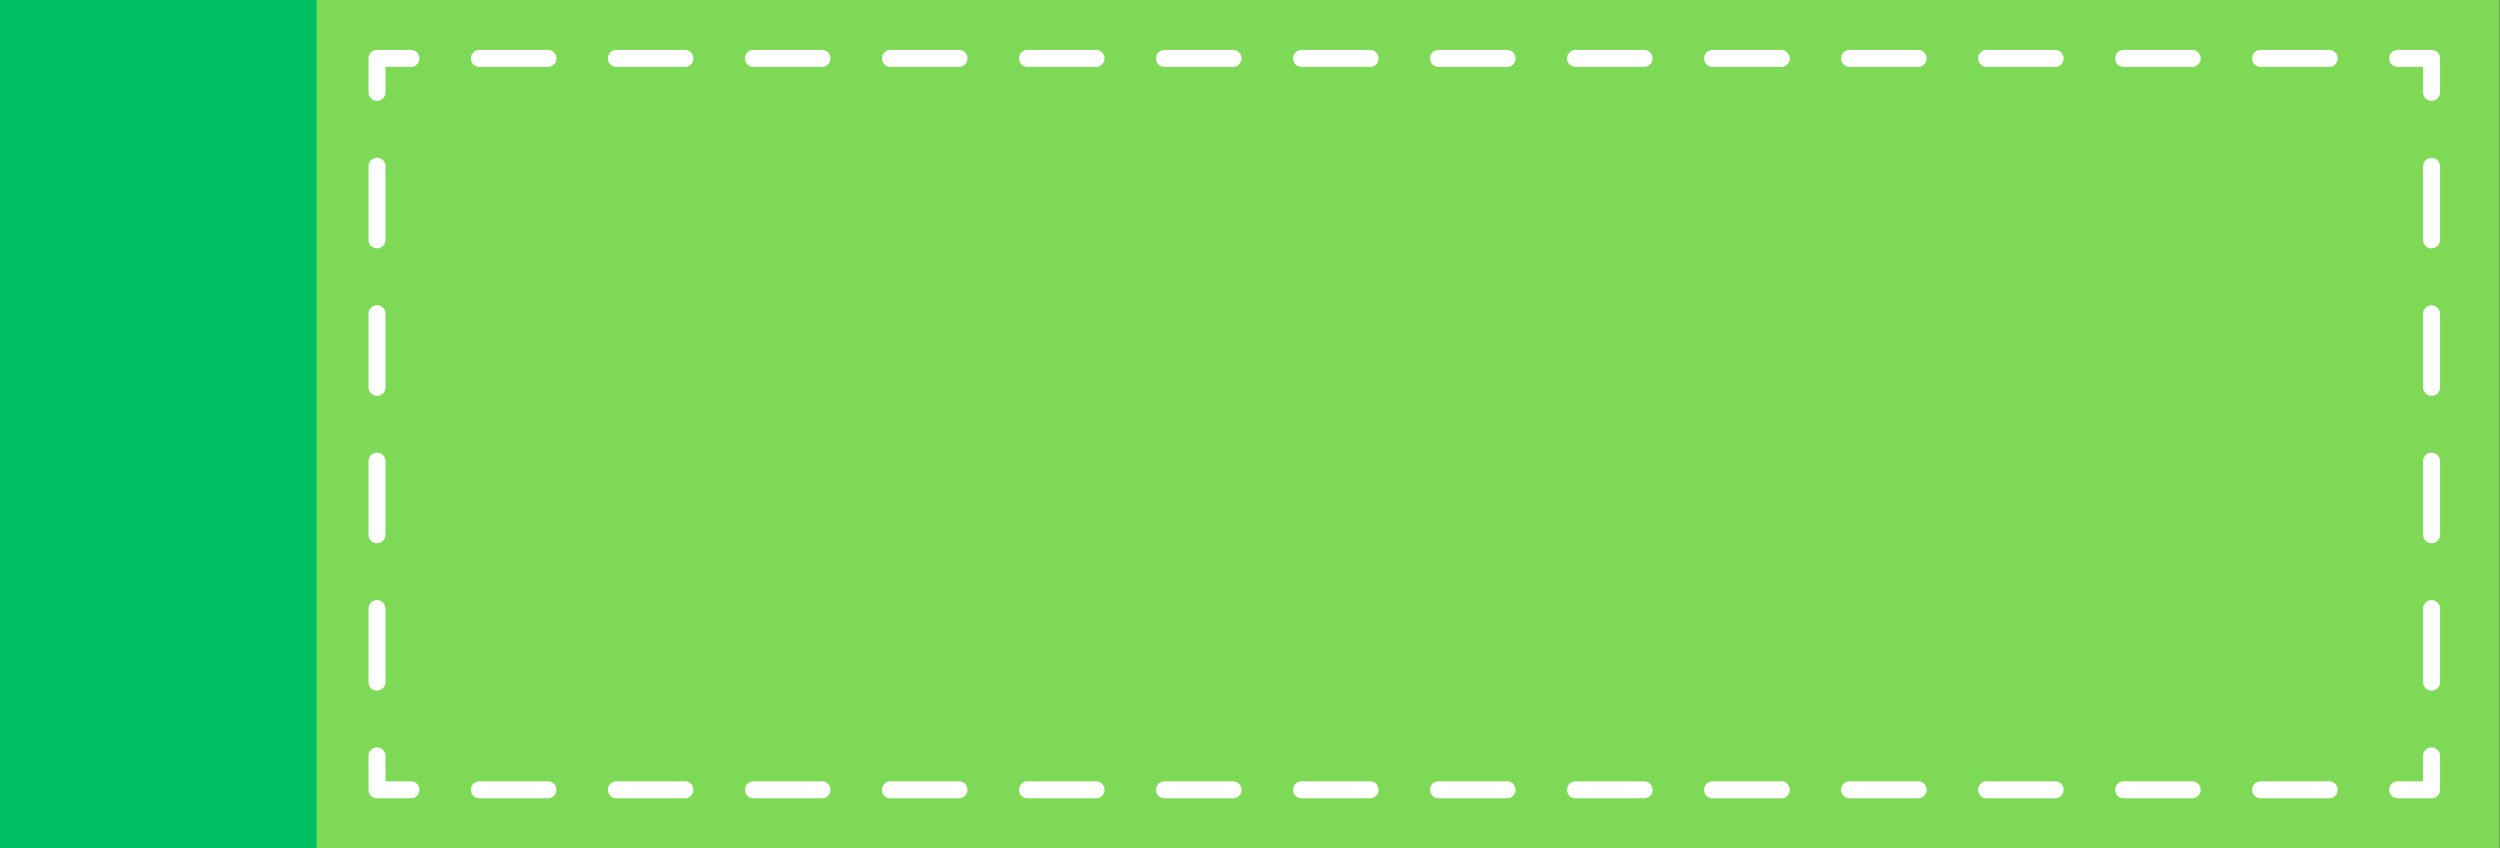
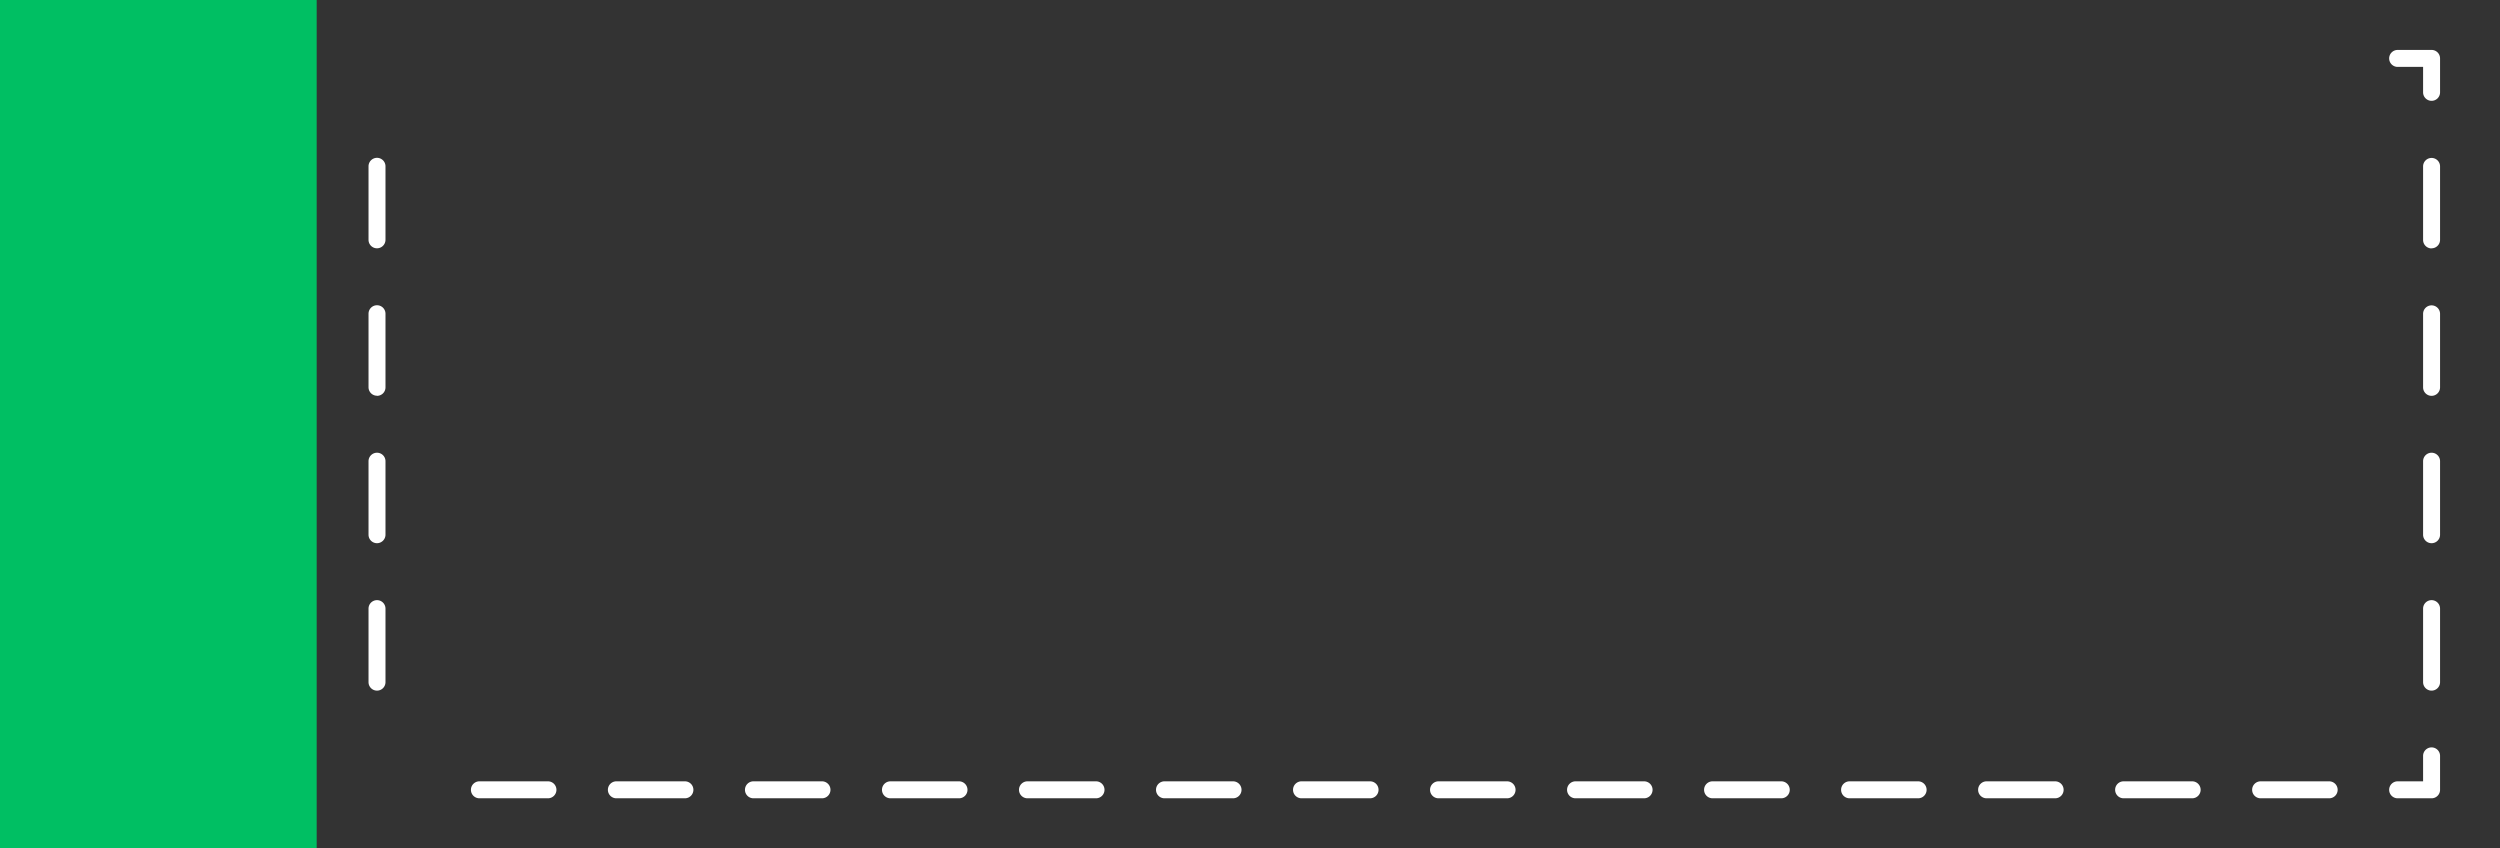
<svg xmlns="http://www.w3.org/2000/svg" data-name="Layer 1" fill="#000000" height="150" preserveAspectRatio="xMidYMid meet" version="1" viewBox="29.0 175.0 442.1 150.0" width="442.1" zoomAndPan="magnify">
  <rect x="29.0" y="175.0" width="442.1" height="150.0" fill="#333333" stroke="none" />
  <g id="change1_1">
-     <path d="M28.95 175H471.04V325H28.95z" fill="#7ed957" />
-   </g>
+     </g>
  <g id="change2_1">
    <path d="M28.95 175H85V325H28.95z" fill="#00bf63" />
  </g>
  <g id="change3_1">
    <path d="M459,316.17h-6a1.5,1.5,0,0,1,0-3h4.5v-4.5a1.5,1.5,0,0,1,3,0v6A1.5,1.5,0,0,1,459,316.17Z" fill="#ffffff" />
  </g>
  <g id="change3_2">
    <path d="M440.89,316.17H428.77a1.5,1.5,0,0,1,0-3h12.12a1.5,1.5,0,0,1,0,3Zm-24.23,0H404.54a1.5,1.5,0,0,1,0-3h12.12a1.5,1.5,0,0,1,0,3Zm-24.23,0H380.31a1.5,1.5,0,0,1,0-3h12.12a1.5,1.5,0,0,1,0,3Zm-24.23,0H356.08a1.5,1.5,0,0,1,0-3H368.2a1.5,1.5,0,0,1,0,3Zm-24.23,0H331.85a1.5,1.5,0,0,1,0-3H344a1.5,1.5,0,0,1,0,3Zm-24.23,0H307.62a1.5,1.5,0,0,1,0-3h12.12a1.5,1.5,0,0,1,0,3Zm-24.23,0H283.39a1.5,1.5,0,0,1,0-3h12.12a1.5,1.5,0,0,1,0,3Zm-24.23,0H259.16a1.5,1.5,0,0,1,0-3h12.12a1.5,1.5,0,0,1,0,3Zm-24.23,0H234.93a1.5,1.5,0,0,1,0-3h12.12a1.5,1.5,0,0,1,0,3Zm-24.23,0H210.7a1.5,1.5,0,0,1,0-3h12.12a1.5,1.5,0,0,1,0,3Zm-24.23,0H186.47a1.5,1.5,0,1,1,0-3h12.12a1.5,1.5,0,0,1,0,3Zm-24.23,0H162.24a1.5,1.5,0,0,1,0-3h12.12a1.5,1.5,0,0,1,0,3Zm-24.23,0H138a1.5,1.5,0,0,1,0-3h12.12a1.5,1.5,0,0,1,0,3Zm-24.23,0H113.78a1.5,1.5,0,0,1,0-3H125.9a1.5,1.5,0,1,1,0,3Z" fill="#ffffff" />
  </g>
  <g id="change3_3">
-     <path d="M101.67,316.17h-6a1.5,1.5,0,0,1-1.5-1.5v-6a1.5,1.5,0,0,1,3,0v4.5h4.5a1.5,1.5,0,1,1,0,3Z" fill="#ffffff" />
-   </g>
+     </g>
  <g id="change3_4">
    <path d="M95.67,297.13a1.5,1.5,0,0,1-1.5-1.5v-13a1.5,1.5,0,0,1,3,0v13A1.5,1.5,0,0,1,95.67,297.13Zm0-26.07a1.5,1.5,0,0,1-1.5-1.5v-13a1.5,1.5,0,0,1,3,0v13A1.51,1.51,0,0,1,95.67,271.06Zm0-26.08a1.5,1.5,0,0,1-1.5-1.5v-13a1.5,1.5,0,0,1,3,0v13A1.5,1.5,0,0,1,95.67,245Zm0-26.07a1.5,1.5,0,0,1-1.5-1.5v-13a1.5,1.5,0,0,1,3,0v13A1.51,1.51,0,0,1,95.67,218.91Z" fill="#ffffff" />
  </g>
  <g id="change3_5">
-     <path d="M95.67,192.83a1.5,1.5,0,0,1-1.5-1.5v-6a1.5,1.5,0,0,1,1.5-1.5h6a1.5,1.5,0,0,1,0,3h-4.5v4.5A1.5,1.5,0,0,1,95.67,192.83Z" fill="#ffffff" />
-   </g>
+     </g>
  <g id="change3_6">
-     <path d="M440.89,186.83H428.77a1.5,1.5,0,0,1,0-3h12.12a1.5,1.5,0,0,1,0,3Zm-24.23,0H404.54a1.5,1.5,0,0,1,0-3h12.12a1.5,1.5,0,0,1,0,3Zm-24.23,0H380.31a1.5,1.5,0,0,1,0-3h12.12a1.5,1.5,0,0,1,0,3Zm-24.23,0H356.08a1.5,1.5,0,0,1,0-3H368.2a1.5,1.5,0,0,1,0,3Zm-24.23,0H331.85a1.5,1.5,0,0,1,0-3H344a1.5,1.5,0,0,1,0,3Zm-24.23,0H307.62a1.5,1.5,0,0,1,0-3h12.12a1.5,1.5,0,0,1,0,3Zm-24.23,0H283.39a1.5,1.5,0,0,1,0-3h12.12a1.5,1.5,0,0,1,0,3Zm-24.23,0H259.16a1.5,1.5,0,0,1,0-3h12.12a1.5,1.5,0,0,1,0,3Zm-24.23,0H234.93a1.5,1.5,0,0,1,0-3h12.12a1.5,1.5,0,0,1,0,3Zm-24.23,0H210.7a1.5,1.5,0,0,1,0-3h12.12a1.5,1.5,0,0,1,0,3Zm-24.23,0H186.47a1.5,1.5,0,0,1,0-3h12.12a1.5,1.5,0,0,1,0,3Zm-24.23,0H162.24a1.5,1.5,0,0,1,0-3h12.12a1.5,1.5,0,0,1,0,3Zm-24.23,0H138a1.5,1.5,0,0,1,0-3h12.12a1.5,1.5,0,0,1,0,3Zm-24.23,0H113.78a1.5,1.5,0,0,1,0-3H125.9a1.5,1.5,0,0,1,0,3Z" fill="#ffffff" />
-   </g>
+     </g>
  <g id="change3_7">
    <path d="M459,192.83a1.5,1.5,0,0,1-1.5-1.5v-4.5H453a1.5,1.5,0,0,1,0-3h6a1.5,1.5,0,0,1,1.5,1.5v6A1.5,1.5,0,0,1,459,192.83Z" fill="#ffffff" />
  </g>
  <g id="change3_8">
    <path d="M459,297.13a1.5,1.5,0,0,1-1.5-1.5v-13a1.5,1.5,0,1,1,3,0v13A1.5,1.5,0,0,1,459,297.13Zm0-26.07a1.5,1.5,0,0,1-1.5-1.5v-13a1.5,1.5,0,0,1,3,0v13A1.5,1.5,0,0,1,459,271.06ZM459,245a1.5,1.5,0,0,1-1.5-1.5v-13a1.5,1.5,0,0,1,3,0v13A1.5,1.5,0,0,1,459,245Zm0-26.07a1.5,1.5,0,0,1-1.5-1.5v-13a1.5,1.5,0,0,1,3,0v13A1.5,1.5,0,0,1,459,218.91Z" fill="#ffffff" />
  </g>
</svg>